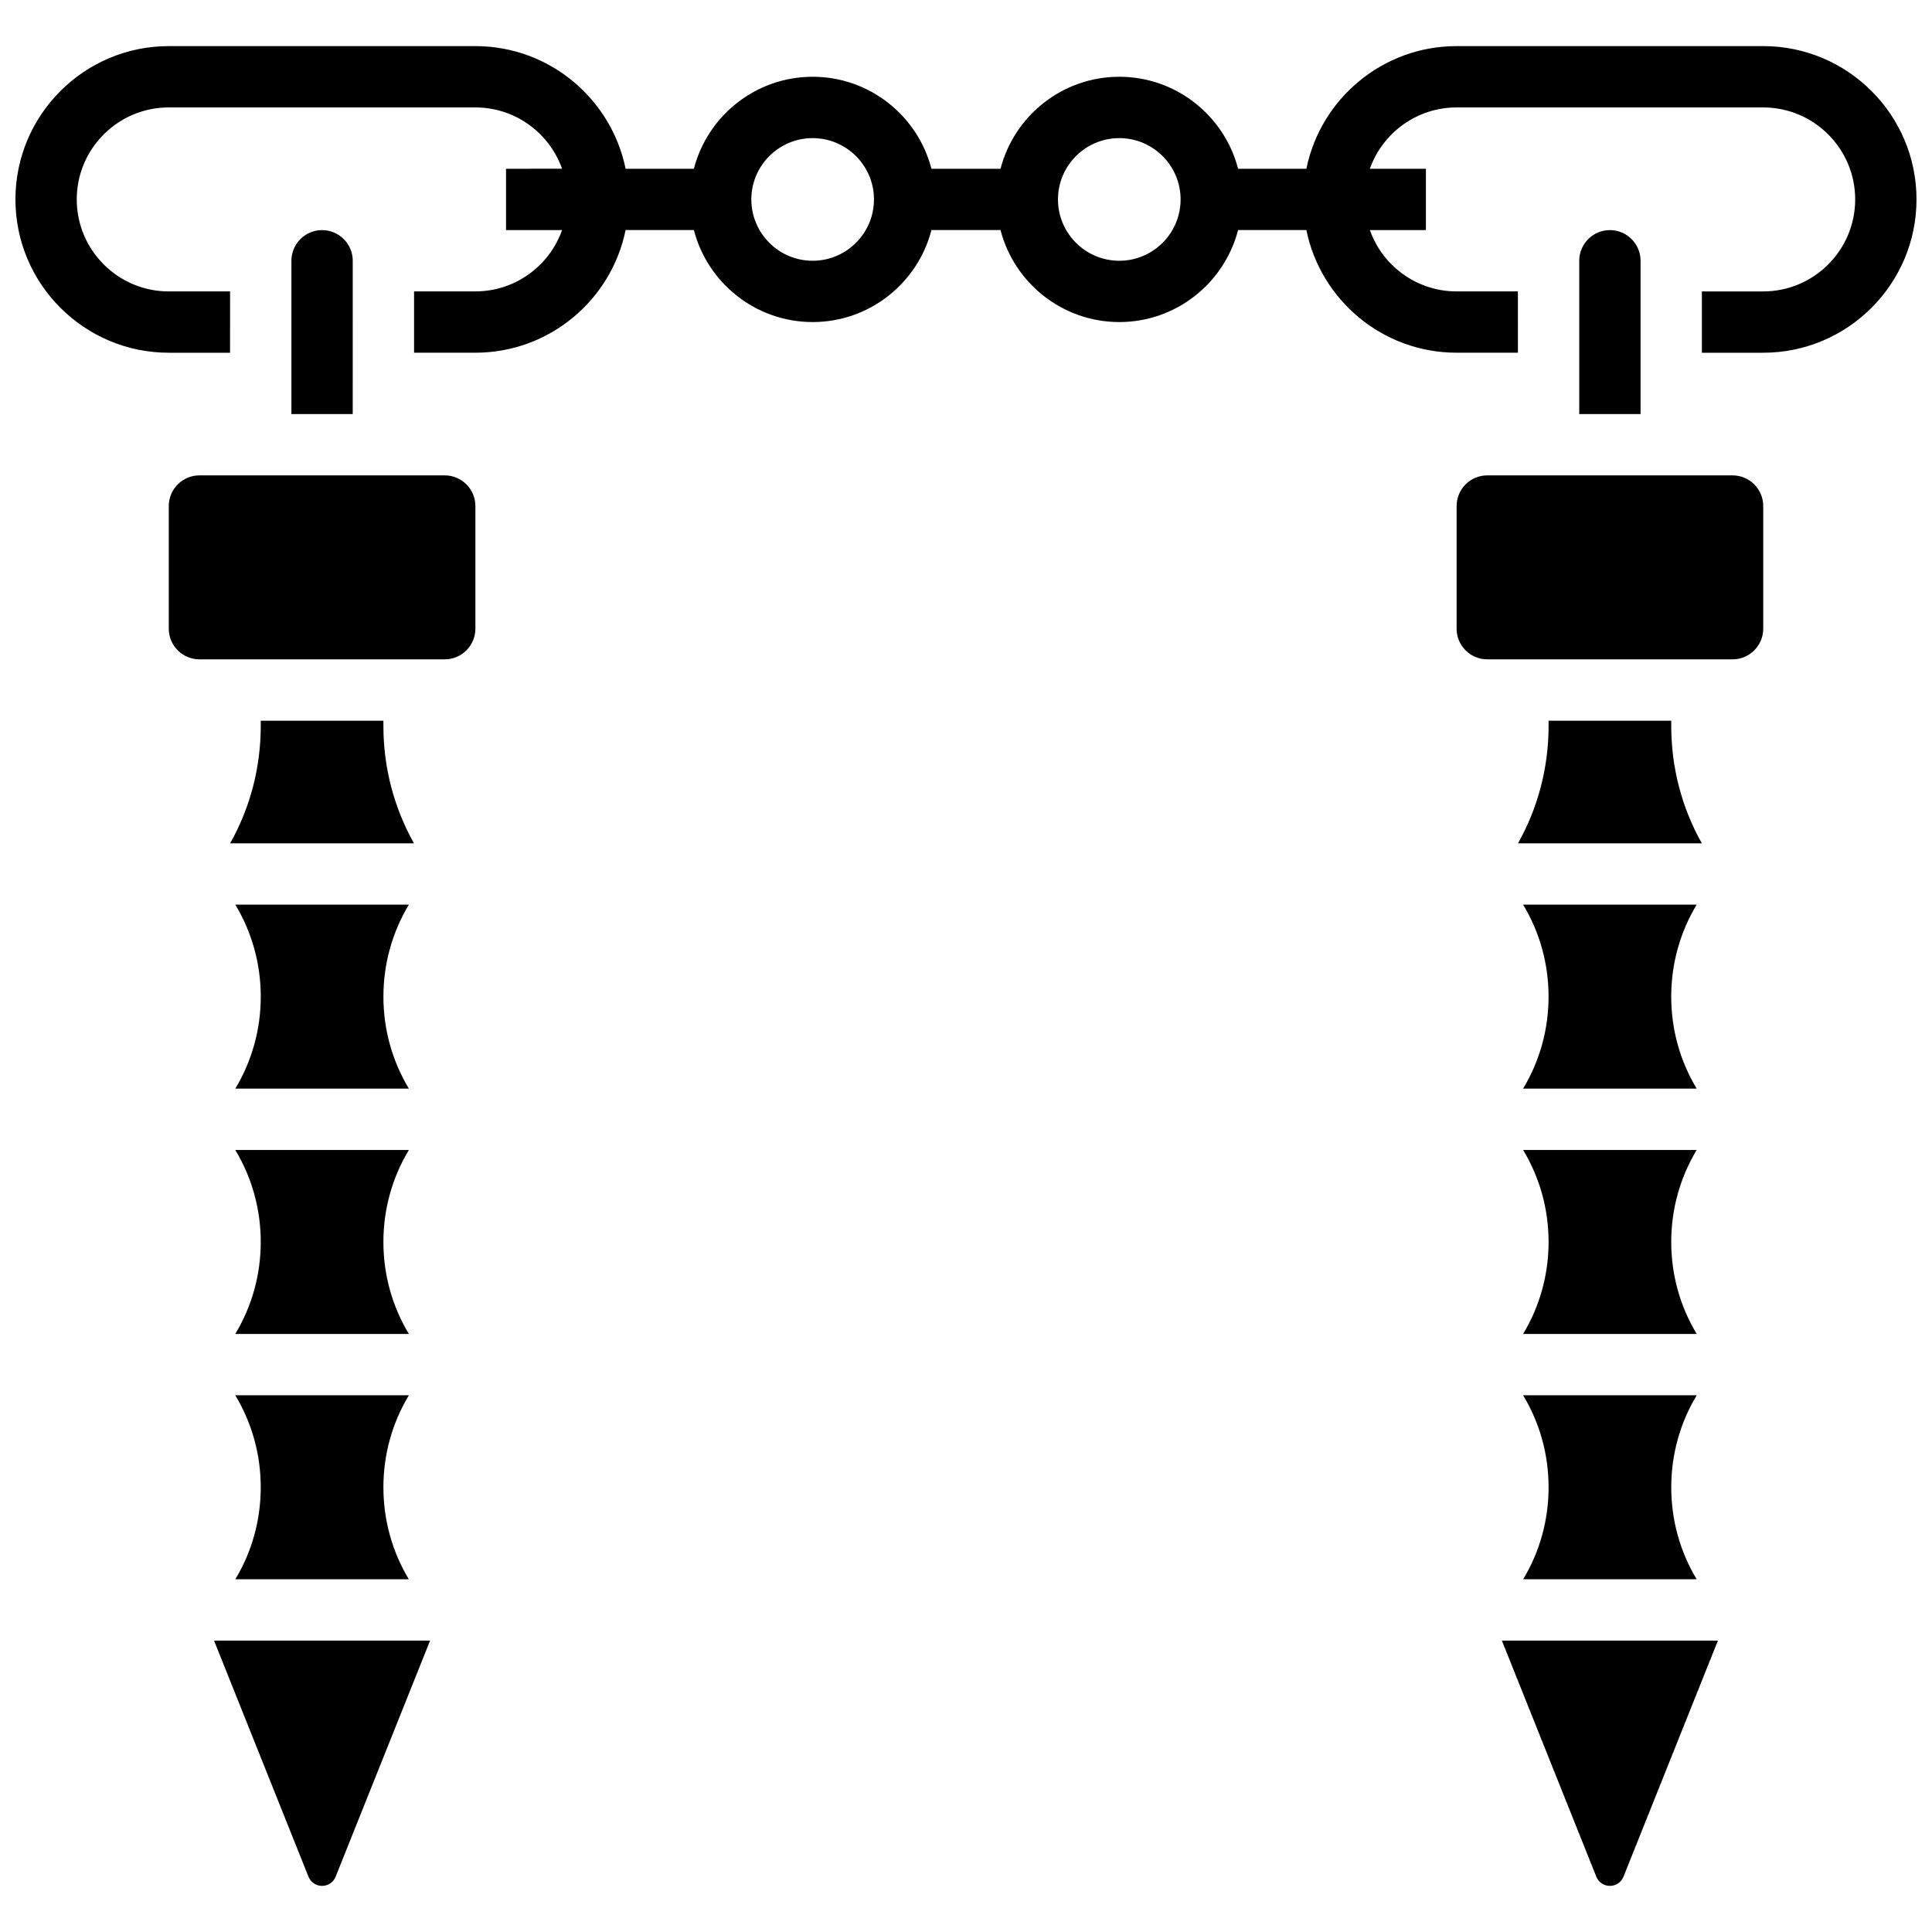
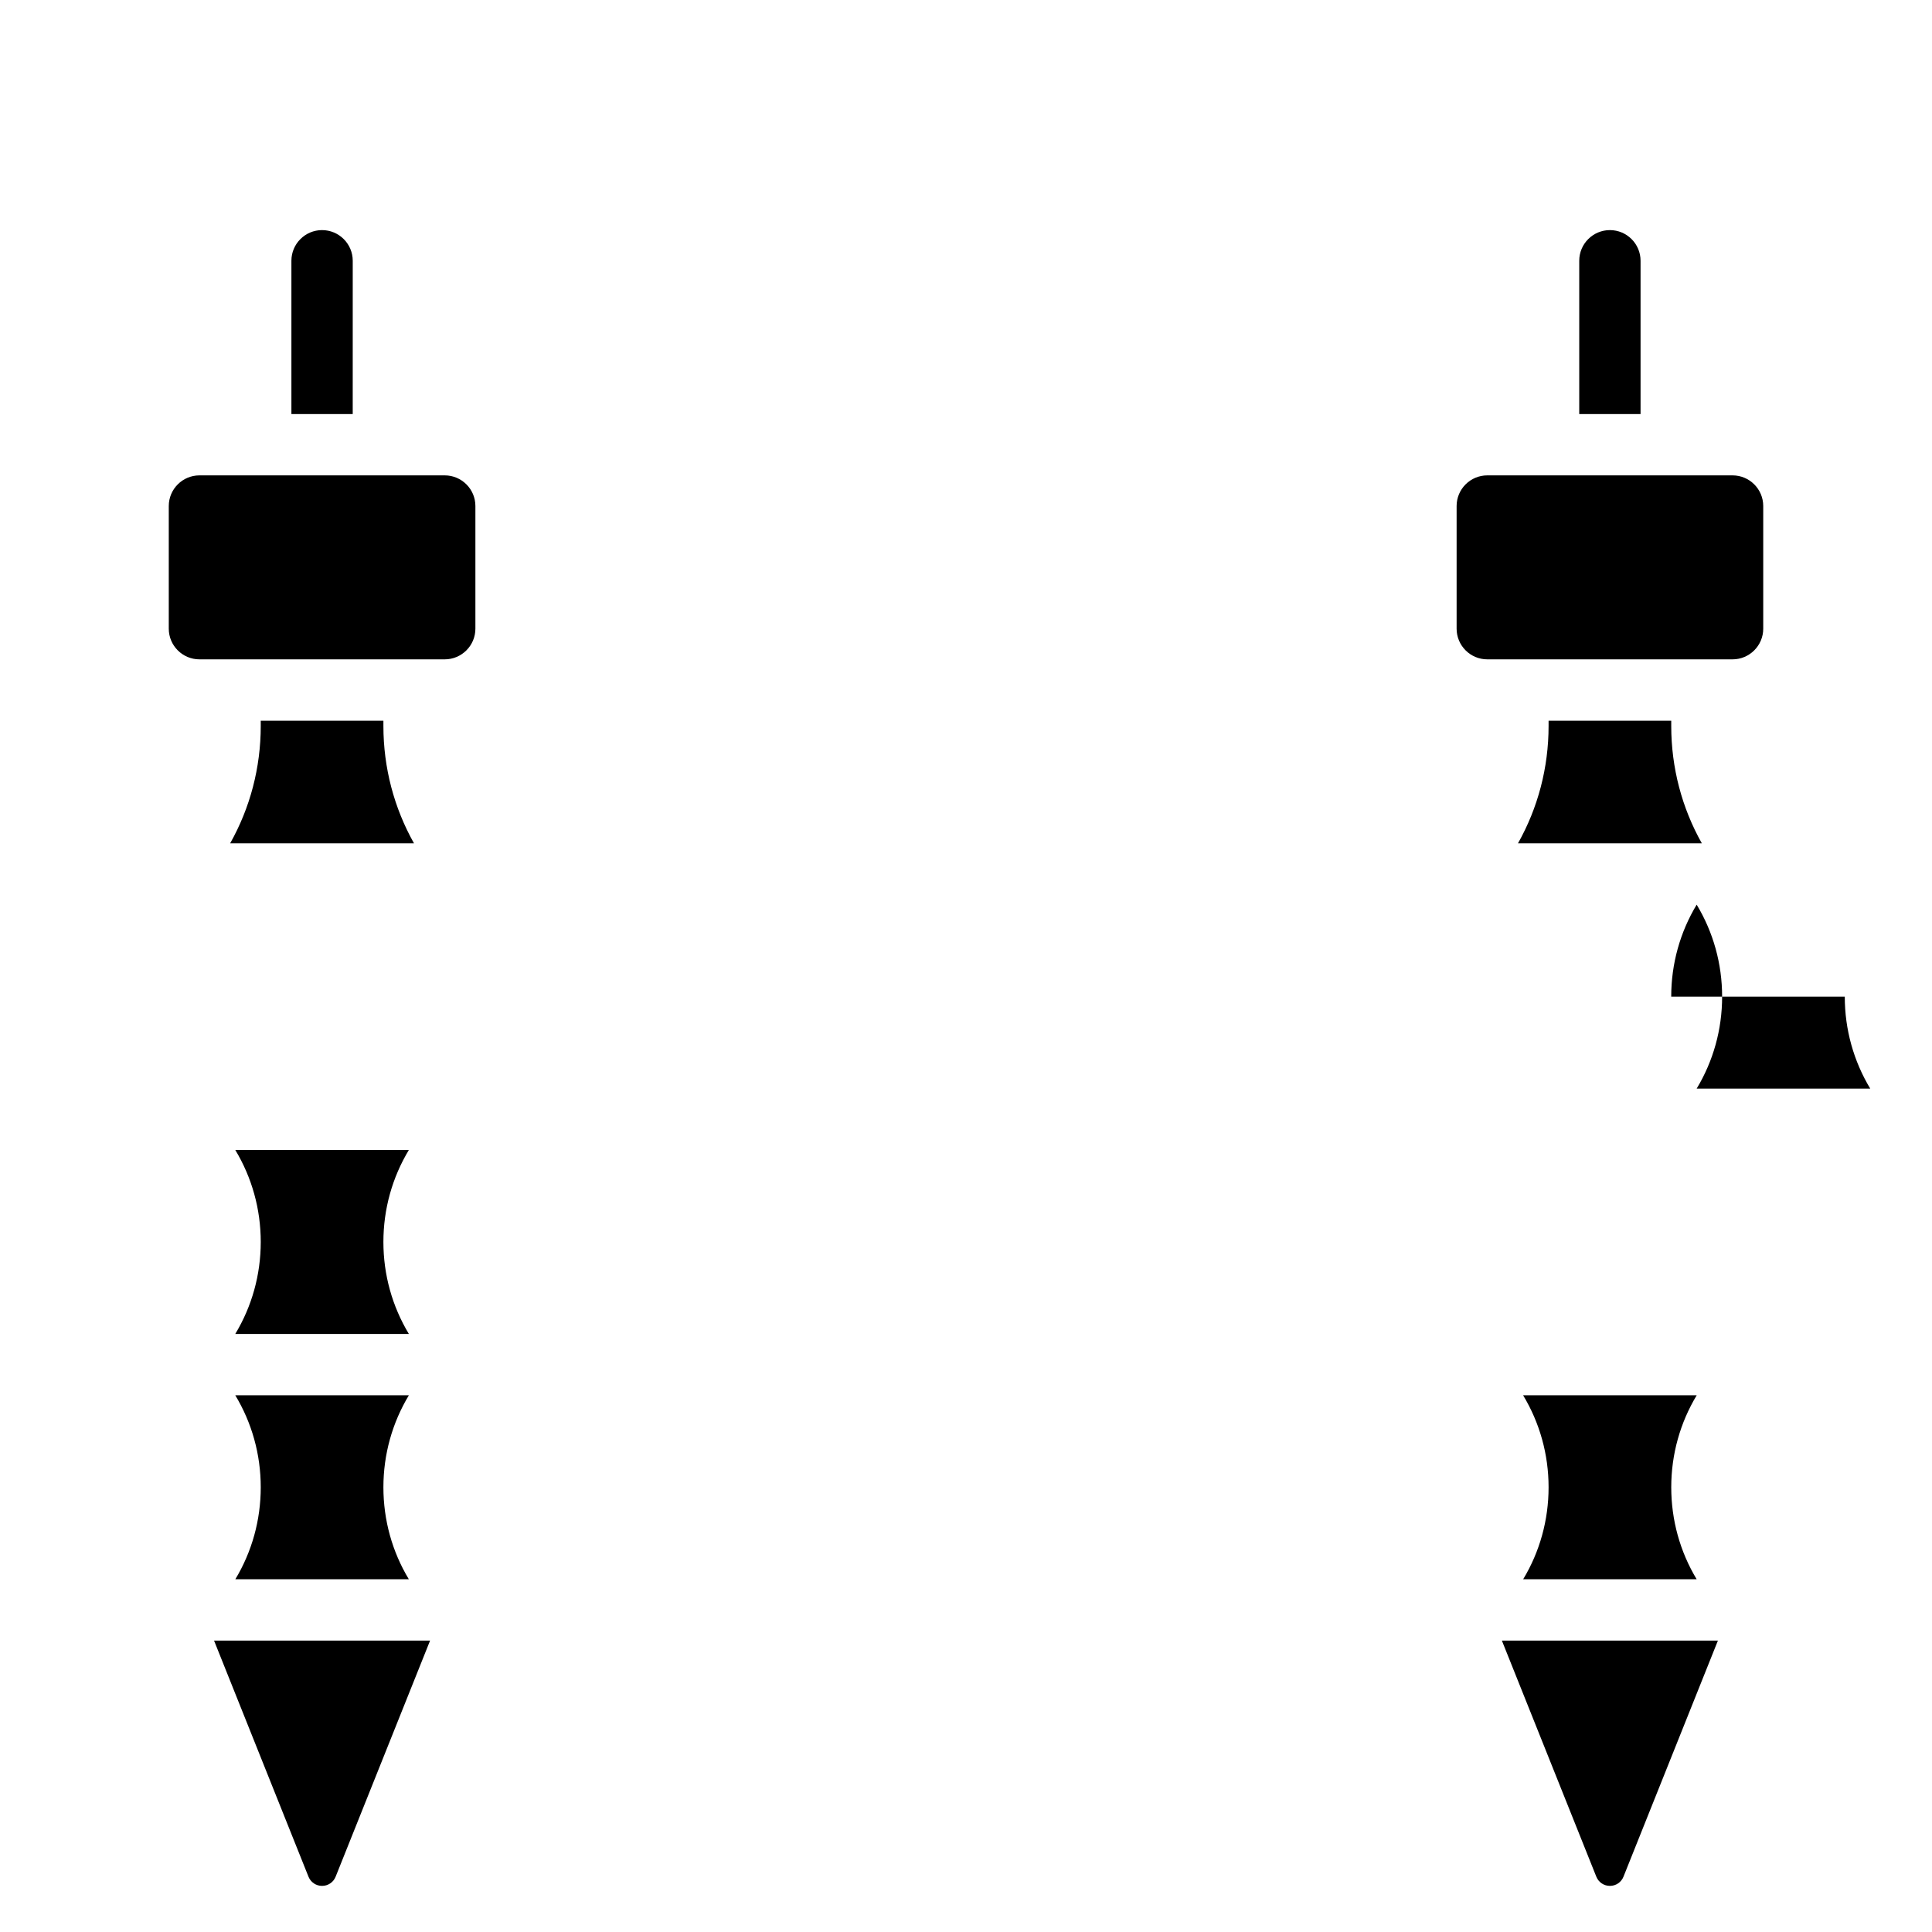
<svg xmlns="http://www.w3.org/2000/svg" width="800px" height="800px" version="1.1" viewBox="144 144 512 512">
  <defs>
    <clipPath id="a">
-       <path d="m148.09 156h503.81v82h-503.81z" />
-     </clipPath>
+       </clipPath>
  </defs>
  <g clip-path="url(#a)">
    <path d="m611.27 156.22h-81.258c-19.621 0-36.039 13.98-39.812 32.504h-18.098c-3.621-14.004-16.359-24.379-31.477-24.379-15.117 0-27.859 10.375-31.477 24.379h-18.309c-3.617-14.004-16.359-24.379-31.477-24.379-15.117 0-27.859 10.375-31.477 24.379h-18.098c-3.773-18.52-20.188-32.504-39.809-32.504h-81.262c-22.402 0-40.629 18.227-40.629 40.629s18.227 40.629 40.629 40.629h16.25l0.004-16.25h-16.254c-13.441 0-24.379-10.938-24.379-24.379s10.938-24.379 24.379-24.379h81.258c10.594 0 19.625 6.793 22.98 16.25l-14.852 0.004v16.25h14.855c-3.356 9.457-12.387 16.25-22.98 16.25h-16.25v16.25h16.25c19.621 0 36.039-13.98 39.812-32.504h18.098c3.617 14.004 16.359 24.379 31.477 24.379 15.117 0 27.859-10.375 31.477-24.379h18.309c3.617 14.004 16.359 24.379 31.477 24.379 15.117 0 27.859-10.375 31.477-24.379h18.098c3.777 18.523 20.191 32.504 39.812 32.504h16.25l-0.004-16.246h-16.25c-10.594 0-19.625-6.793-22.98-16.25h14.852v-16.254h-14.855c3.356-9.457 12.387-16.25 22.98-16.25h81.258c13.441 0 24.379 10.938 24.379 24.379 0 13.441-10.938 24.379-24.379 24.379h-16.25v16.25h16.25c22.402 0 40.629-18.227 40.629-40.629 0.004-22.406-18.223-40.633-40.625-40.633zm-251.91 56.883c-8.961 0-16.25-7.293-16.25-16.25 0-8.961 7.293-16.25 16.25-16.25 8.961 0 16.25 7.293 16.25 16.25 0.004 8.957-7.289 16.25-16.25 16.25zm81.262 0c-8.961 0-16.25-7.293-16.25-16.25 0-8.961 7.293-16.25 16.25-16.25 8.961 0 16.25 7.293 16.25 16.25 0 8.957-7.289 16.25-16.25 16.25z" />
  </g>
  <path d="m554.39 334.99v1.395c0 11.074-2.824 21.711-8.109 31.109h48.723c-5.285-9.398-8.109-20.035-8.109-31.109v-1.395z" />
  <path d="m567.04 641.34c0.594 1.48 2.008 2.438 3.602 2.438s3.008-0.957 3.598-2.438l25.027-62.57h-57.254z" />
  <path d="m570.64 204.98c-4.481 0-8.125 3.644-8.125 8.125v40.629h16.25v-40.629c0-4.481-3.644-8.125-8.125-8.125z" />
  <path d="m547.64 513.76c4.391 7.289 6.75 15.648 6.75 24.379 0 8.727-2.344 17.09-6.734 24.379h45.977c-4.391-7.285-6.734-15.652-6.734-24.379s2.359-17.09 6.75-24.379z" />
-   <path d="m547.64 448.75c4.391 7.289 6.75 15.648 6.75 24.379 0 8.727-2.359 17.09-6.75 24.379h46.004c-4.391-7.289-6.75-15.648-6.75-24.379 0-8.727 2.359-17.09 6.75-24.379z" />
  <path d="m603.15 269.98h-65.008c-4.481 0-8.125 3.644-8.125 8.125v32.504c0 4.481 3.644 8.125 8.125 8.125h65.008c4.481 0 8.125-3.644 8.125-8.125v-32.504c0-4.481-3.644-8.125-8.125-8.125z" />
-   <path d="m586.89 408.12c0-8.727 2.356-17.09 6.746-24.379h-45.996c4.391 7.289 6.746 15.648 6.746 24.379 0 8.727-2.359 17.09-6.75 24.379h46.004c-4.391-7.289-6.75-15.652-6.75-24.379z" />
+   <path d="m586.89 408.12c0-8.727 2.356-17.09 6.746-24.379c4.391 7.289 6.746 15.648 6.746 24.379 0 8.727-2.359 17.09-6.75 24.379h46.004c-4.391-7.289-6.75-15.652-6.75-24.379z" />
  <path d="m229.35 204.98c-4.481 0-8.125 3.644-8.125 8.125v40.629h16.25l0.004-40.629c0-4.481-3.648-8.125-8.129-8.125z" />
  <path d="m225.75 641.34c0.594 1.48 2.004 2.438 3.598 2.438s3.008-0.957 3.598-2.438l25.031-62.57h-57.254z" />
  <path d="m213.1 334.99v1.395c0 11.074-2.824 21.711-8.109 31.109h48.723c-5.285-9.398-8.109-20.035-8.109-31.109v-1.395z" />
  <path d="m261.86 269.98h-65.008c-4.481 0-8.125 3.644-8.125 8.125v32.504c0 4.481 3.644 8.125 8.125 8.125h65.008c4.481 0 8.125-3.644 8.125-8.125v-32.504c0.004-4.481-3.644-8.125-8.125-8.125z" />
-   <path d="m245.61 408.12c0-8.727 2.356-17.09 6.746-24.379h-45.996c4.391 7.289 6.746 15.648 6.746 24.379 0 8.727-2.359 17.09-6.75 24.379h46.004c-4.394-7.289-6.75-15.652-6.75-24.379z" />
  <path d="m206.35 513.76c4.391 7.289 6.75 15.648 6.75 24.379 0 8.727-2.344 17.09-6.734 24.379h45.977c-4.394-7.289-6.738-15.652-6.738-24.379s2.359-17.09 6.75-24.379z" />
  <path d="m206.35 448.75c4.391 7.289 6.75 15.648 6.75 24.379 0 8.727-2.359 17.09-6.75 24.379h46.004c-4.394-7.289-6.75-15.652-6.75-24.379 0-8.727 2.359-17.09 6.75-24.379z" />
</svg>